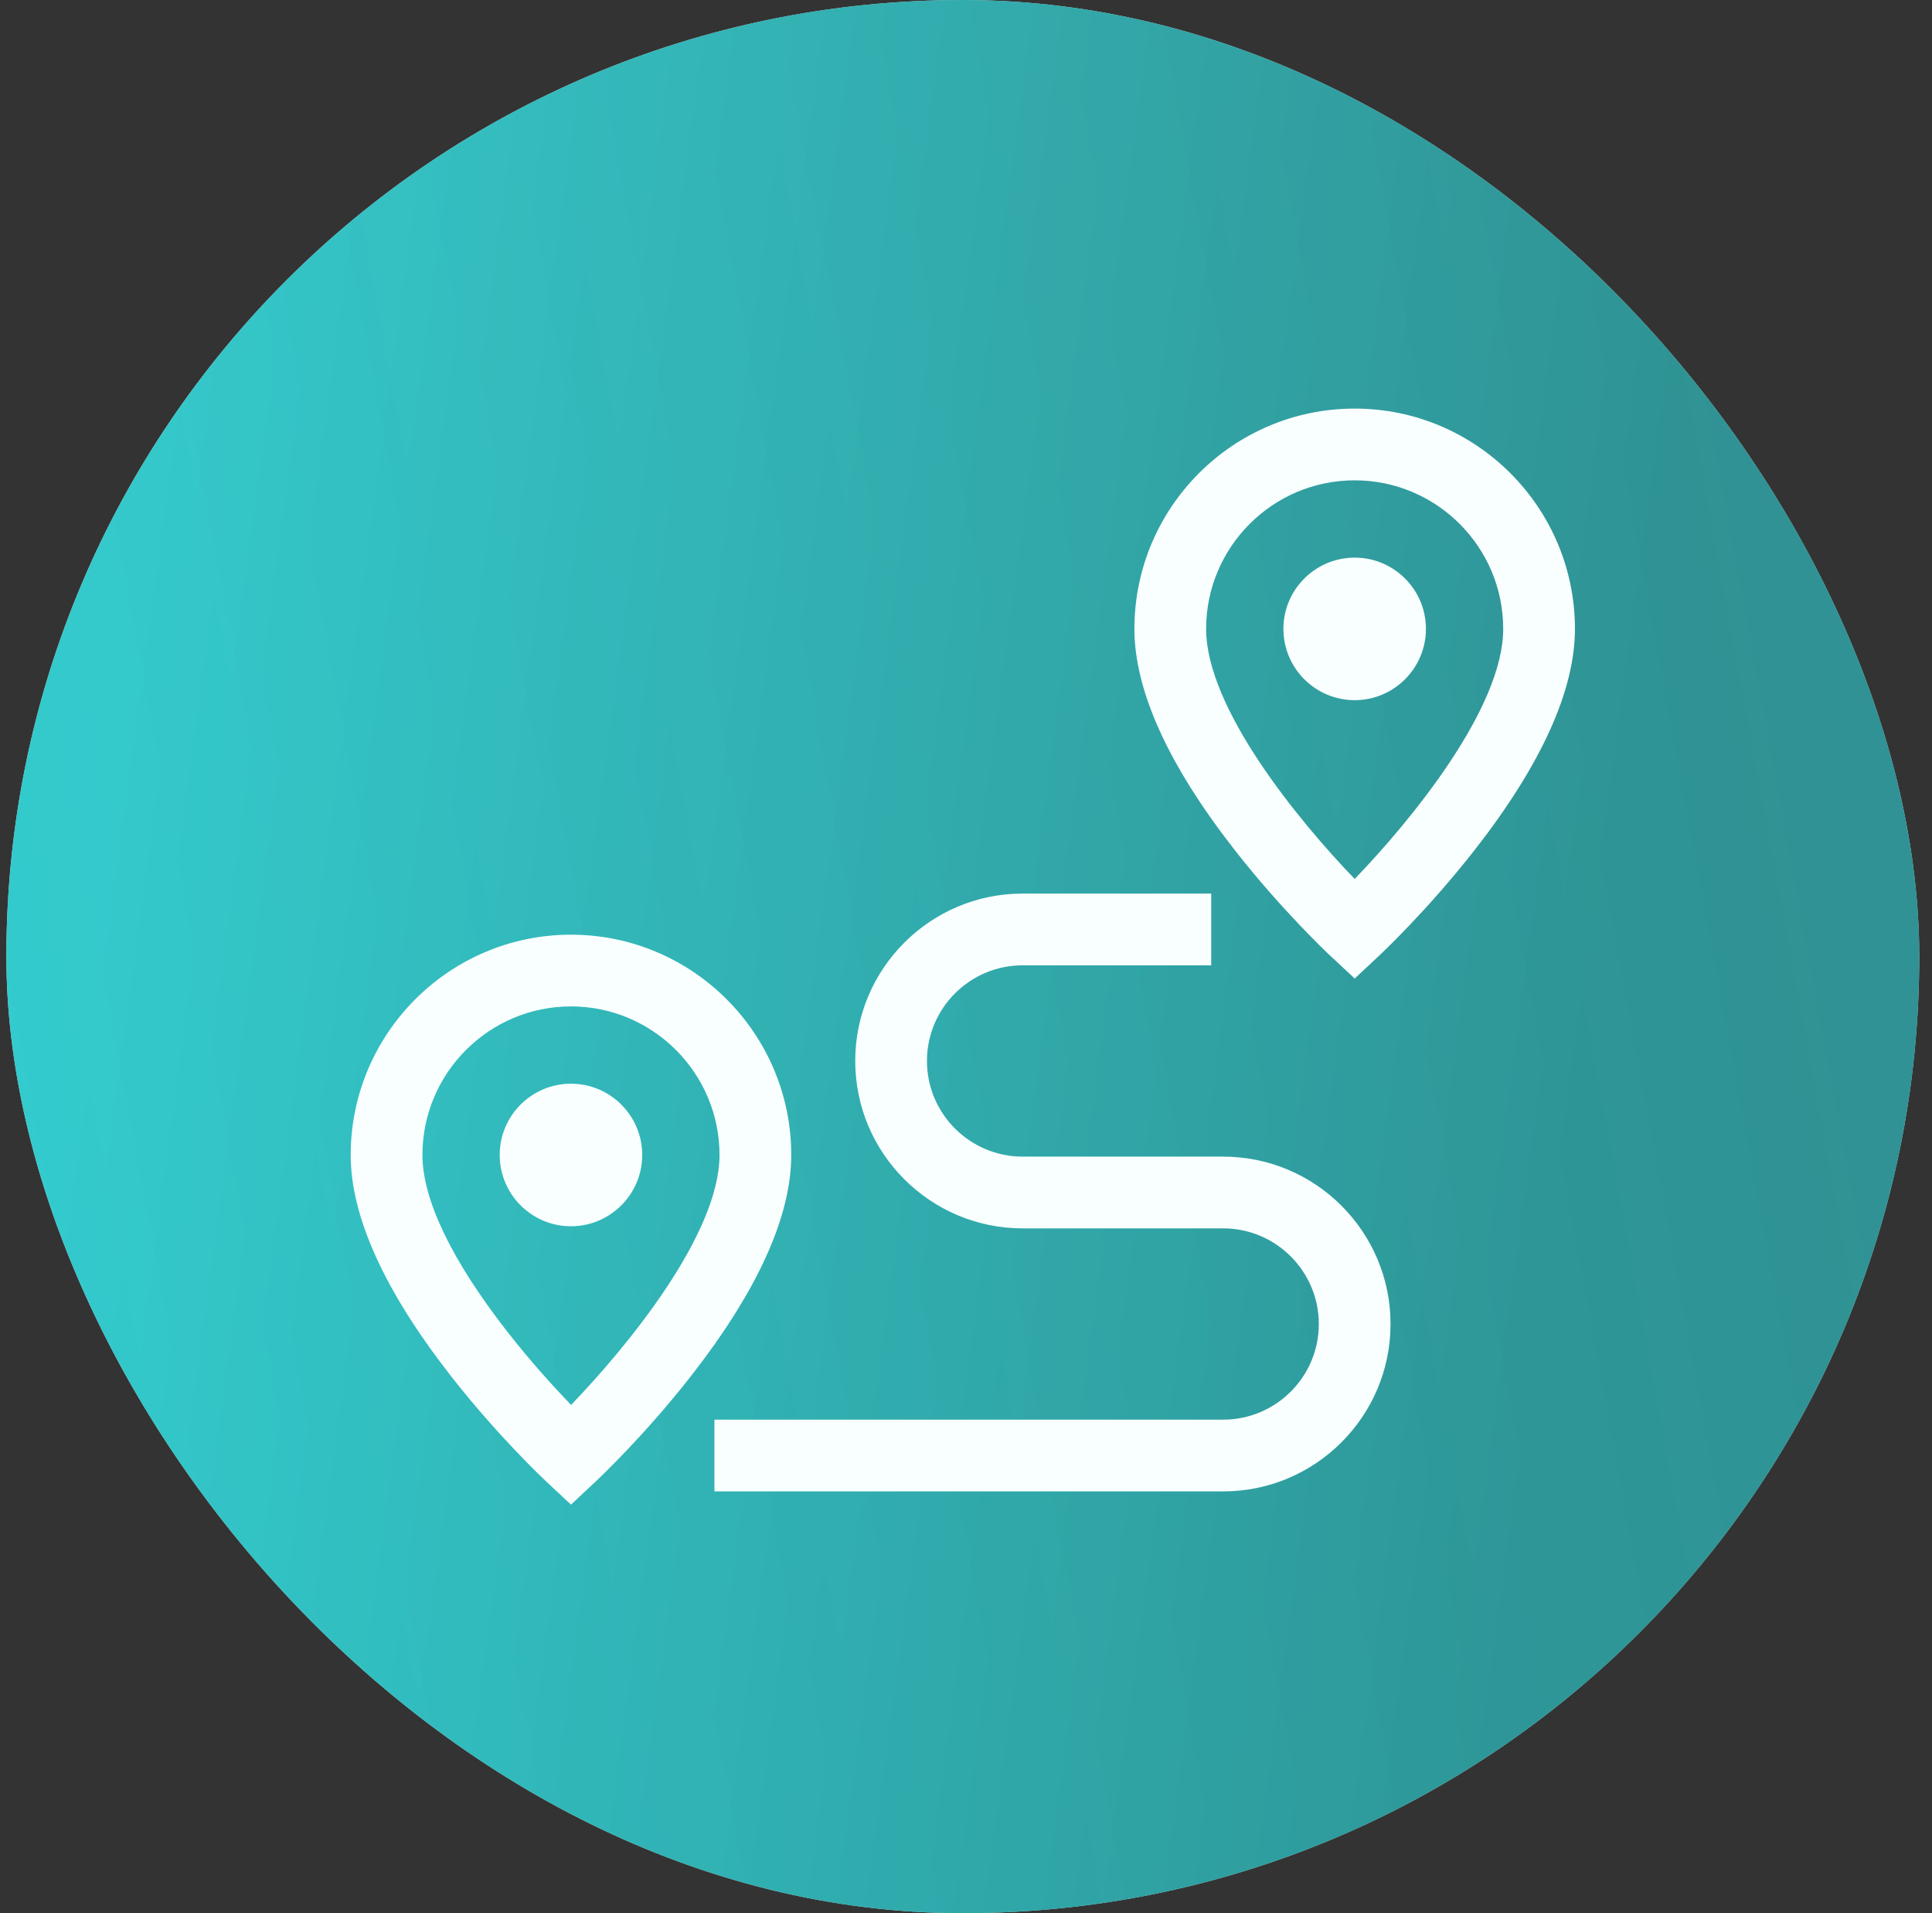
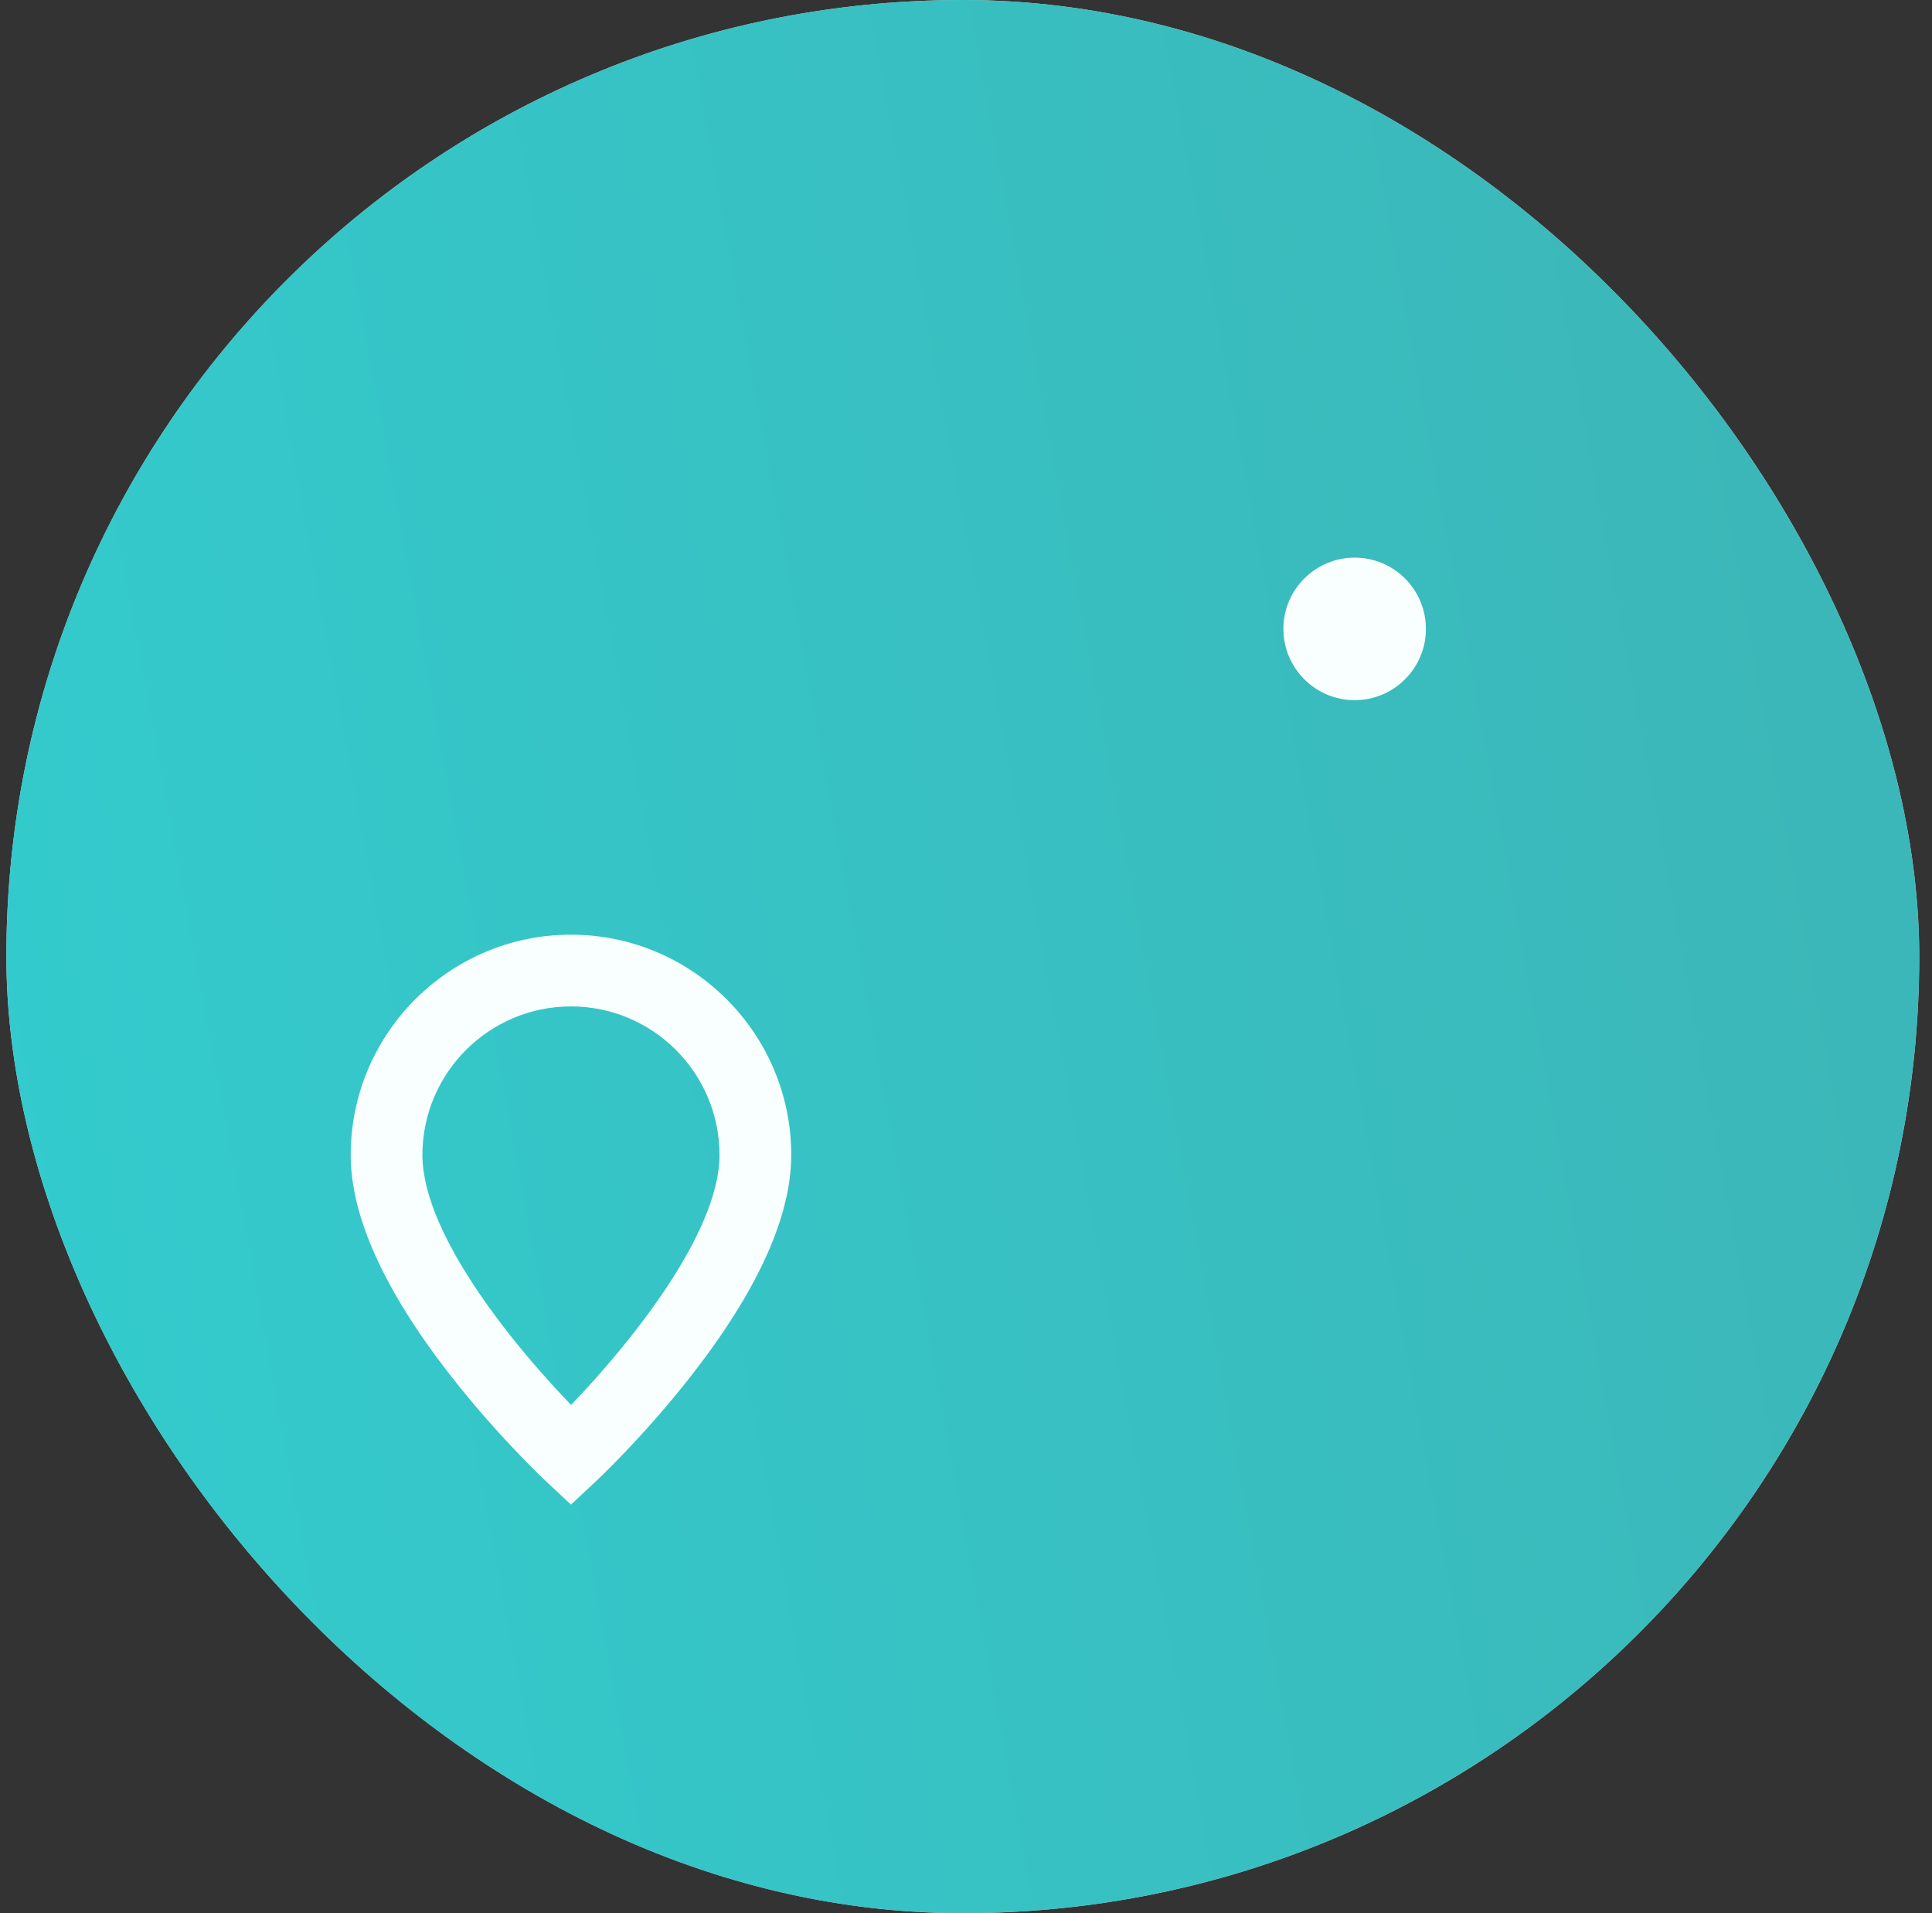
<svg xmlns="http://www.w3.org/2000/svg" width="101" height="100" viewBox="0 0 101 100" fill="none">
  <rect x="0" y="0" width="101" height="100" fill="#333333" stroke="none" />
  <rect x="0.333" width="100" height="100" rx="50" fill="white" />
  <rect x="0.333" width="100" height="100" rx="50" fill="url(#paint0_linear_371_1718)" fill-opacity="0.8" />
-   <rect x="0.333" width="100" height="100" rx="50" fill="url(#paint1_linear_371_1718)" fill-opacity="0.2" />
  <path d="M29.849 48.855C23.499 48.855 18.334 54.02 18.334 60.37C18.334 63.58 20.089 67.457 23.55 71.893C26.023 75.062 28.466 77.353 28.569 77.449L29.849 78.644L31.128 77.449C31.231 77.353 33.674 75.062 36.147 71.893C39.608 67.457 41.364 63.58 41.364 60.37C41.364 54.02 36.198 48.855 29.849 48.855ZM29.854 73.435C28.971 72.516 27.737 71.163 26.506 69.587C23.613 65.878 22.083 62.691 22.083 60.37C22.083 56.088 25.567 52.604 29.849 52.604C34.13 52.604 37.614 56.088 37.614 60.37C37.614 64.508 32.808 70.368 29.854 73.435Z" fill="#F9FFFF" />
-   <path d="M29.848 56.644C27.794 56.644 26.123 58.315 26.123 60.369C26.123 62.423 27.794 64.095 29.848 64.095C31.902 64.095 33.574 62.423 33.574 60.369C33.574 58.315 31.902 56.644 29.848 56.644Z" fill="#F9FFFF" />
-   <path d="M70.819 21.356C64.469 21.356 59.304 26.522 59.304 32.871C59.304 36.081 61.059 39.959 64.52 44.395C66.993 47.564 69.436 49.855 69.539 49.951L70.819 51.146L72.098 49.951C72.201 49.855 74.644 47.564 77.117 44.395C80.578 39.959 82.334 36.081 82.334 32.871C82.334 26.522 77.168 21.356 70.819 21.356ZM70.819 45.943C67.865 42.877 63.053 37.012 63.053 32.871C63.053 28.59 66.537 25.106 70.819 25.106C75.101 25.106 78.584 28.59 78.584 32.871C78.584 37.012 73.773 42.877 70.819 45.943Z" fill="#F9FFFF" />
  <path d="M70.819 29.146C68.764 29.146 67.093 30.817 67.093 32.871C67.093 34.925 68.764 36.597 70.819 36.597C72.873 36.597 74.544 34.925 74.544 32.871C74.544 30.817 72.873 29.146 70.819 29.146Z" fill="#F9FFFF" />
-   <path d="M63.944 60.455H53.459C50.701 60.455 48.459 58.212 48.459 55.455C48.459 52.699 50.701 50.456 53.459 50.456H63.319V46.706H53.459C48.634 46.706 44.709 50.631 44.709 55.455C44.709 60.28 48.634 64.205 53.459 64.205H63.944C66.701 64.205 68.944 66.448 68.944 69.205C68.944 71.962 66.701 74.204 63.944 74.204H37.348V77.954H63.944C68.769 77.954 72.694 74.029 72.694 69.205C72.694 64.38 68.769 60.455 63.944 60.455Z" fill="#F9FFFF" />
  <defs>
    <linearGradient id="paint0_linear_371_1718" x1="91.654" y1="20.783" x2="-4.351" y2="38.427" gradientUnits="userSpaceOnUse">
      <stop stop-color="#0BA5A7" />
      <stop offset="1" stop-color="#00BEC1" />
      <stop offset="1" stop-color="#00BEC1" stop-opacity="0" />
    </linearGradient>
    <linearGradient id="paint1_linear_371_1718" x1="8.105" y1="24.874" x2="85.699" y2="35.363" gradientUnits="userSpaceOnUse">
      <stop stop-opacity="0" />
      <stop offset="1" />
    </linearGradient>
  </defs>
</svg>